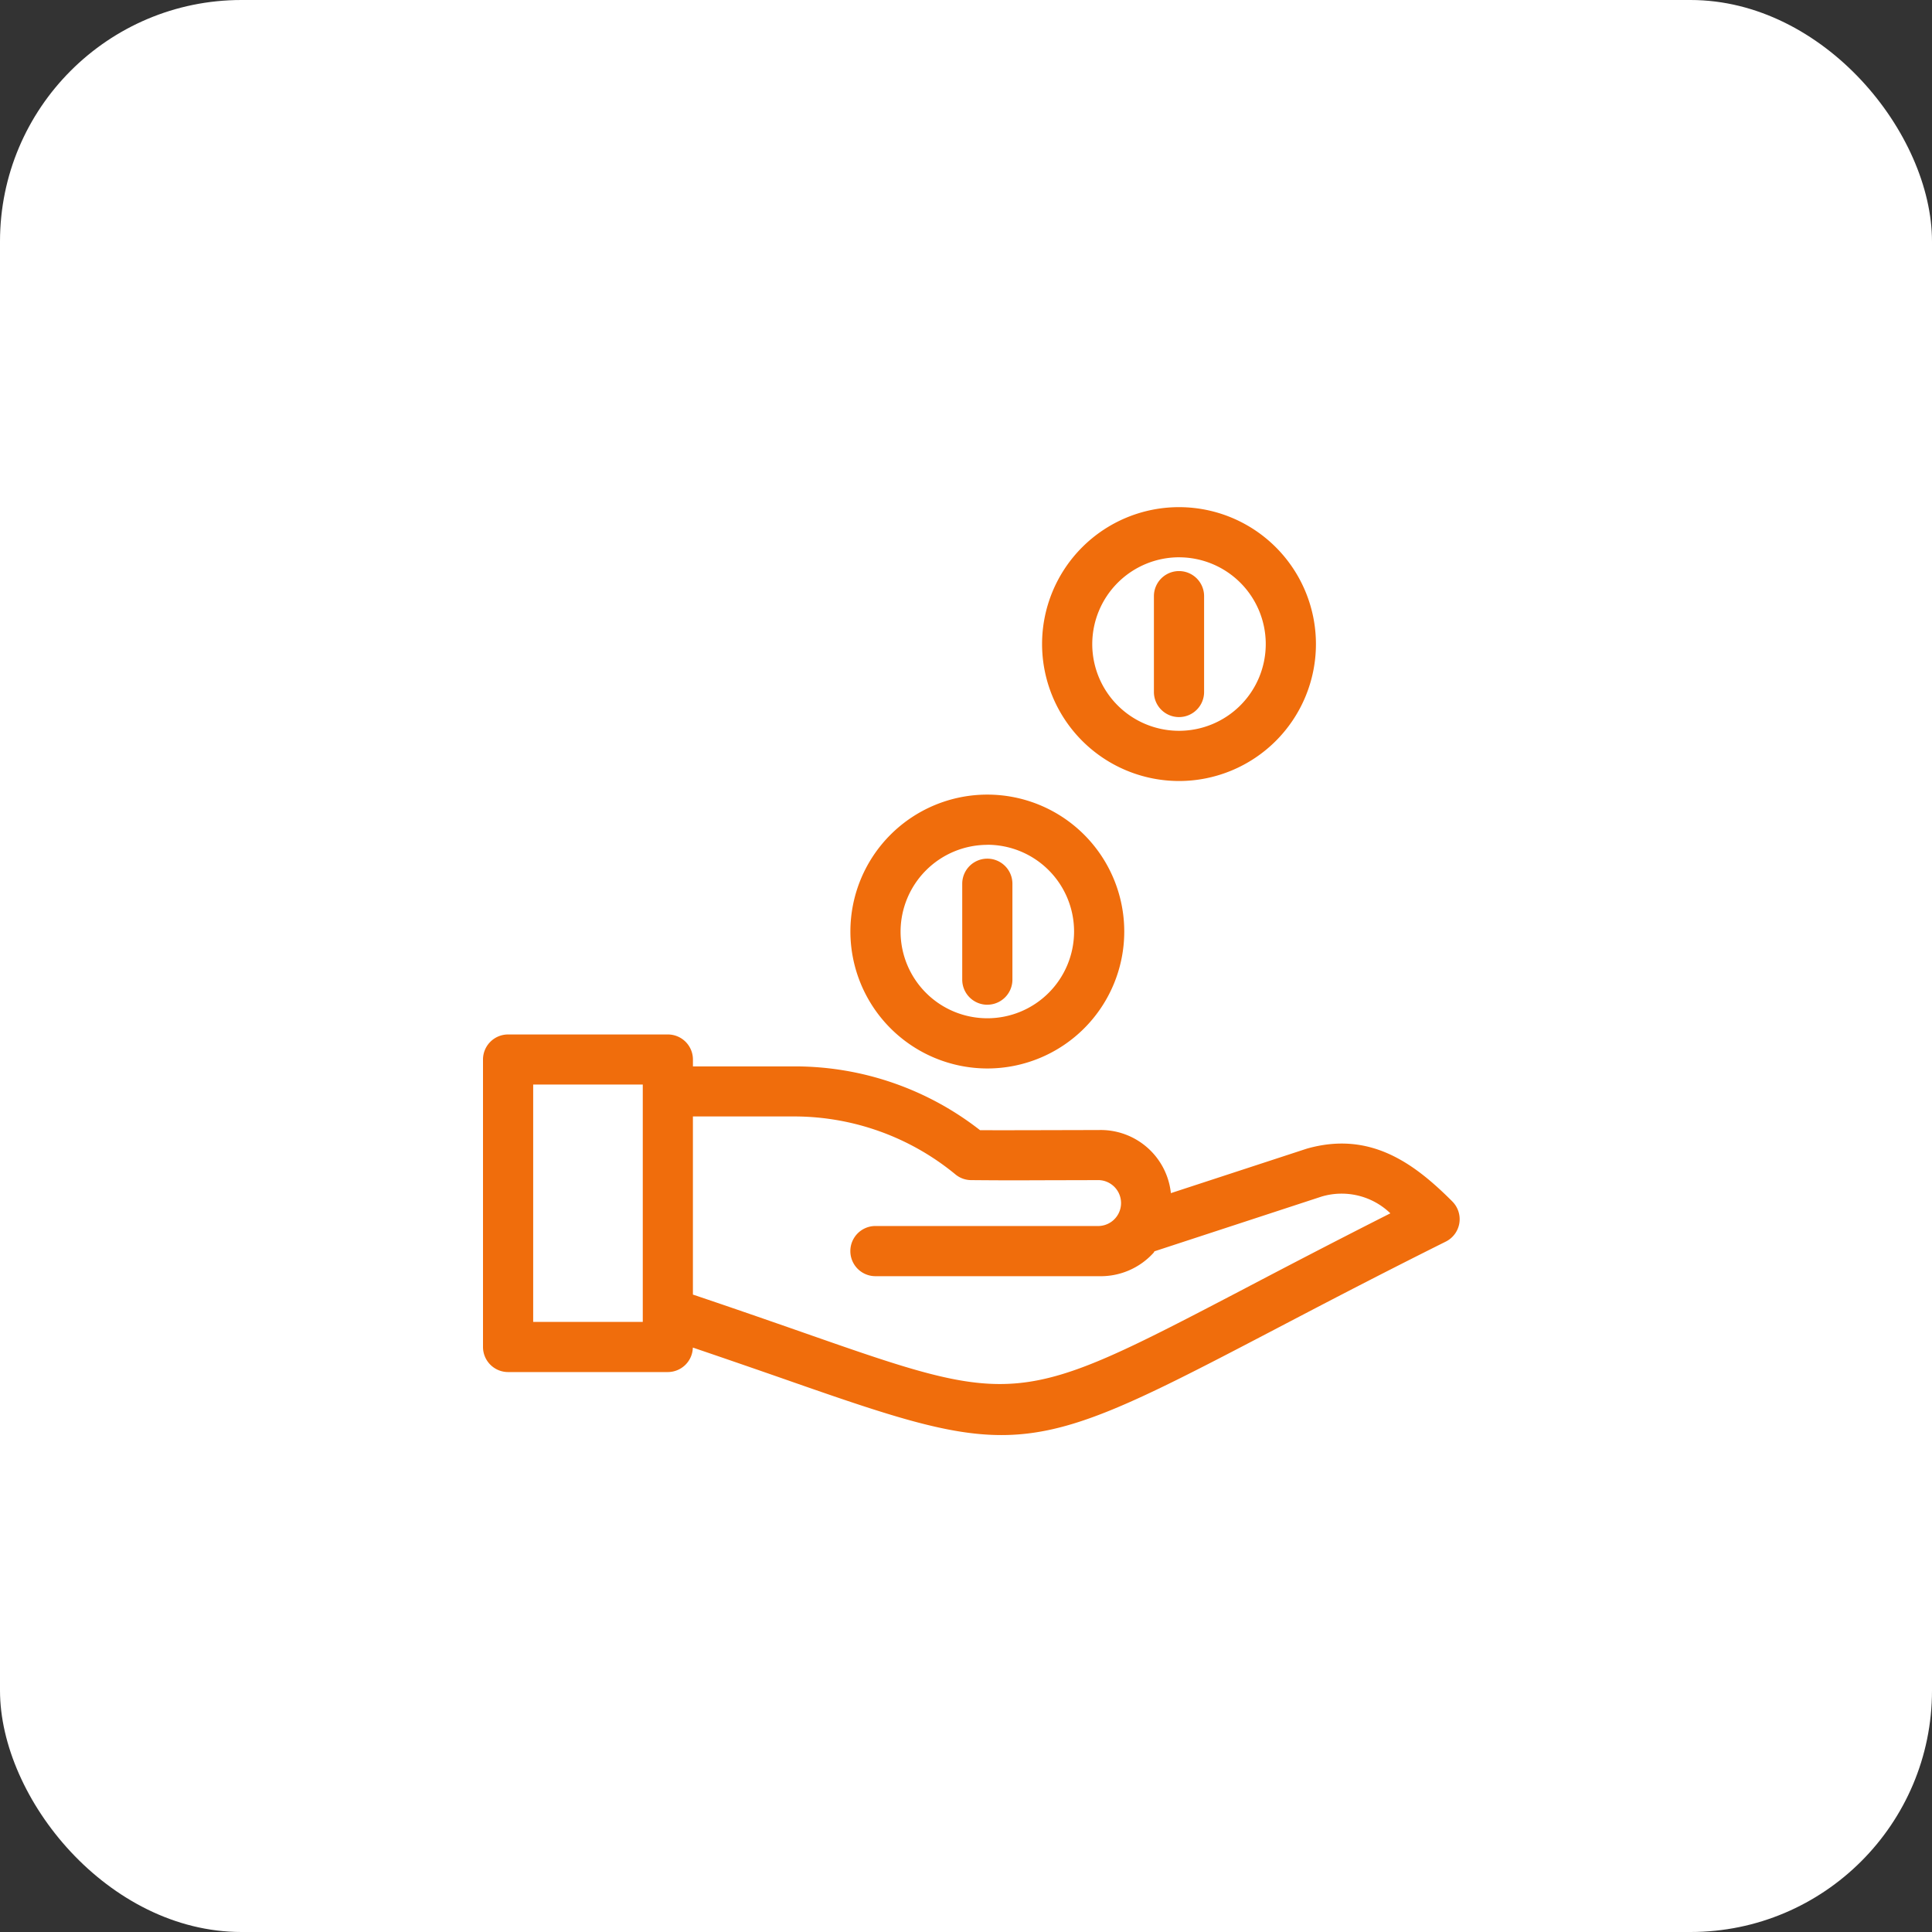
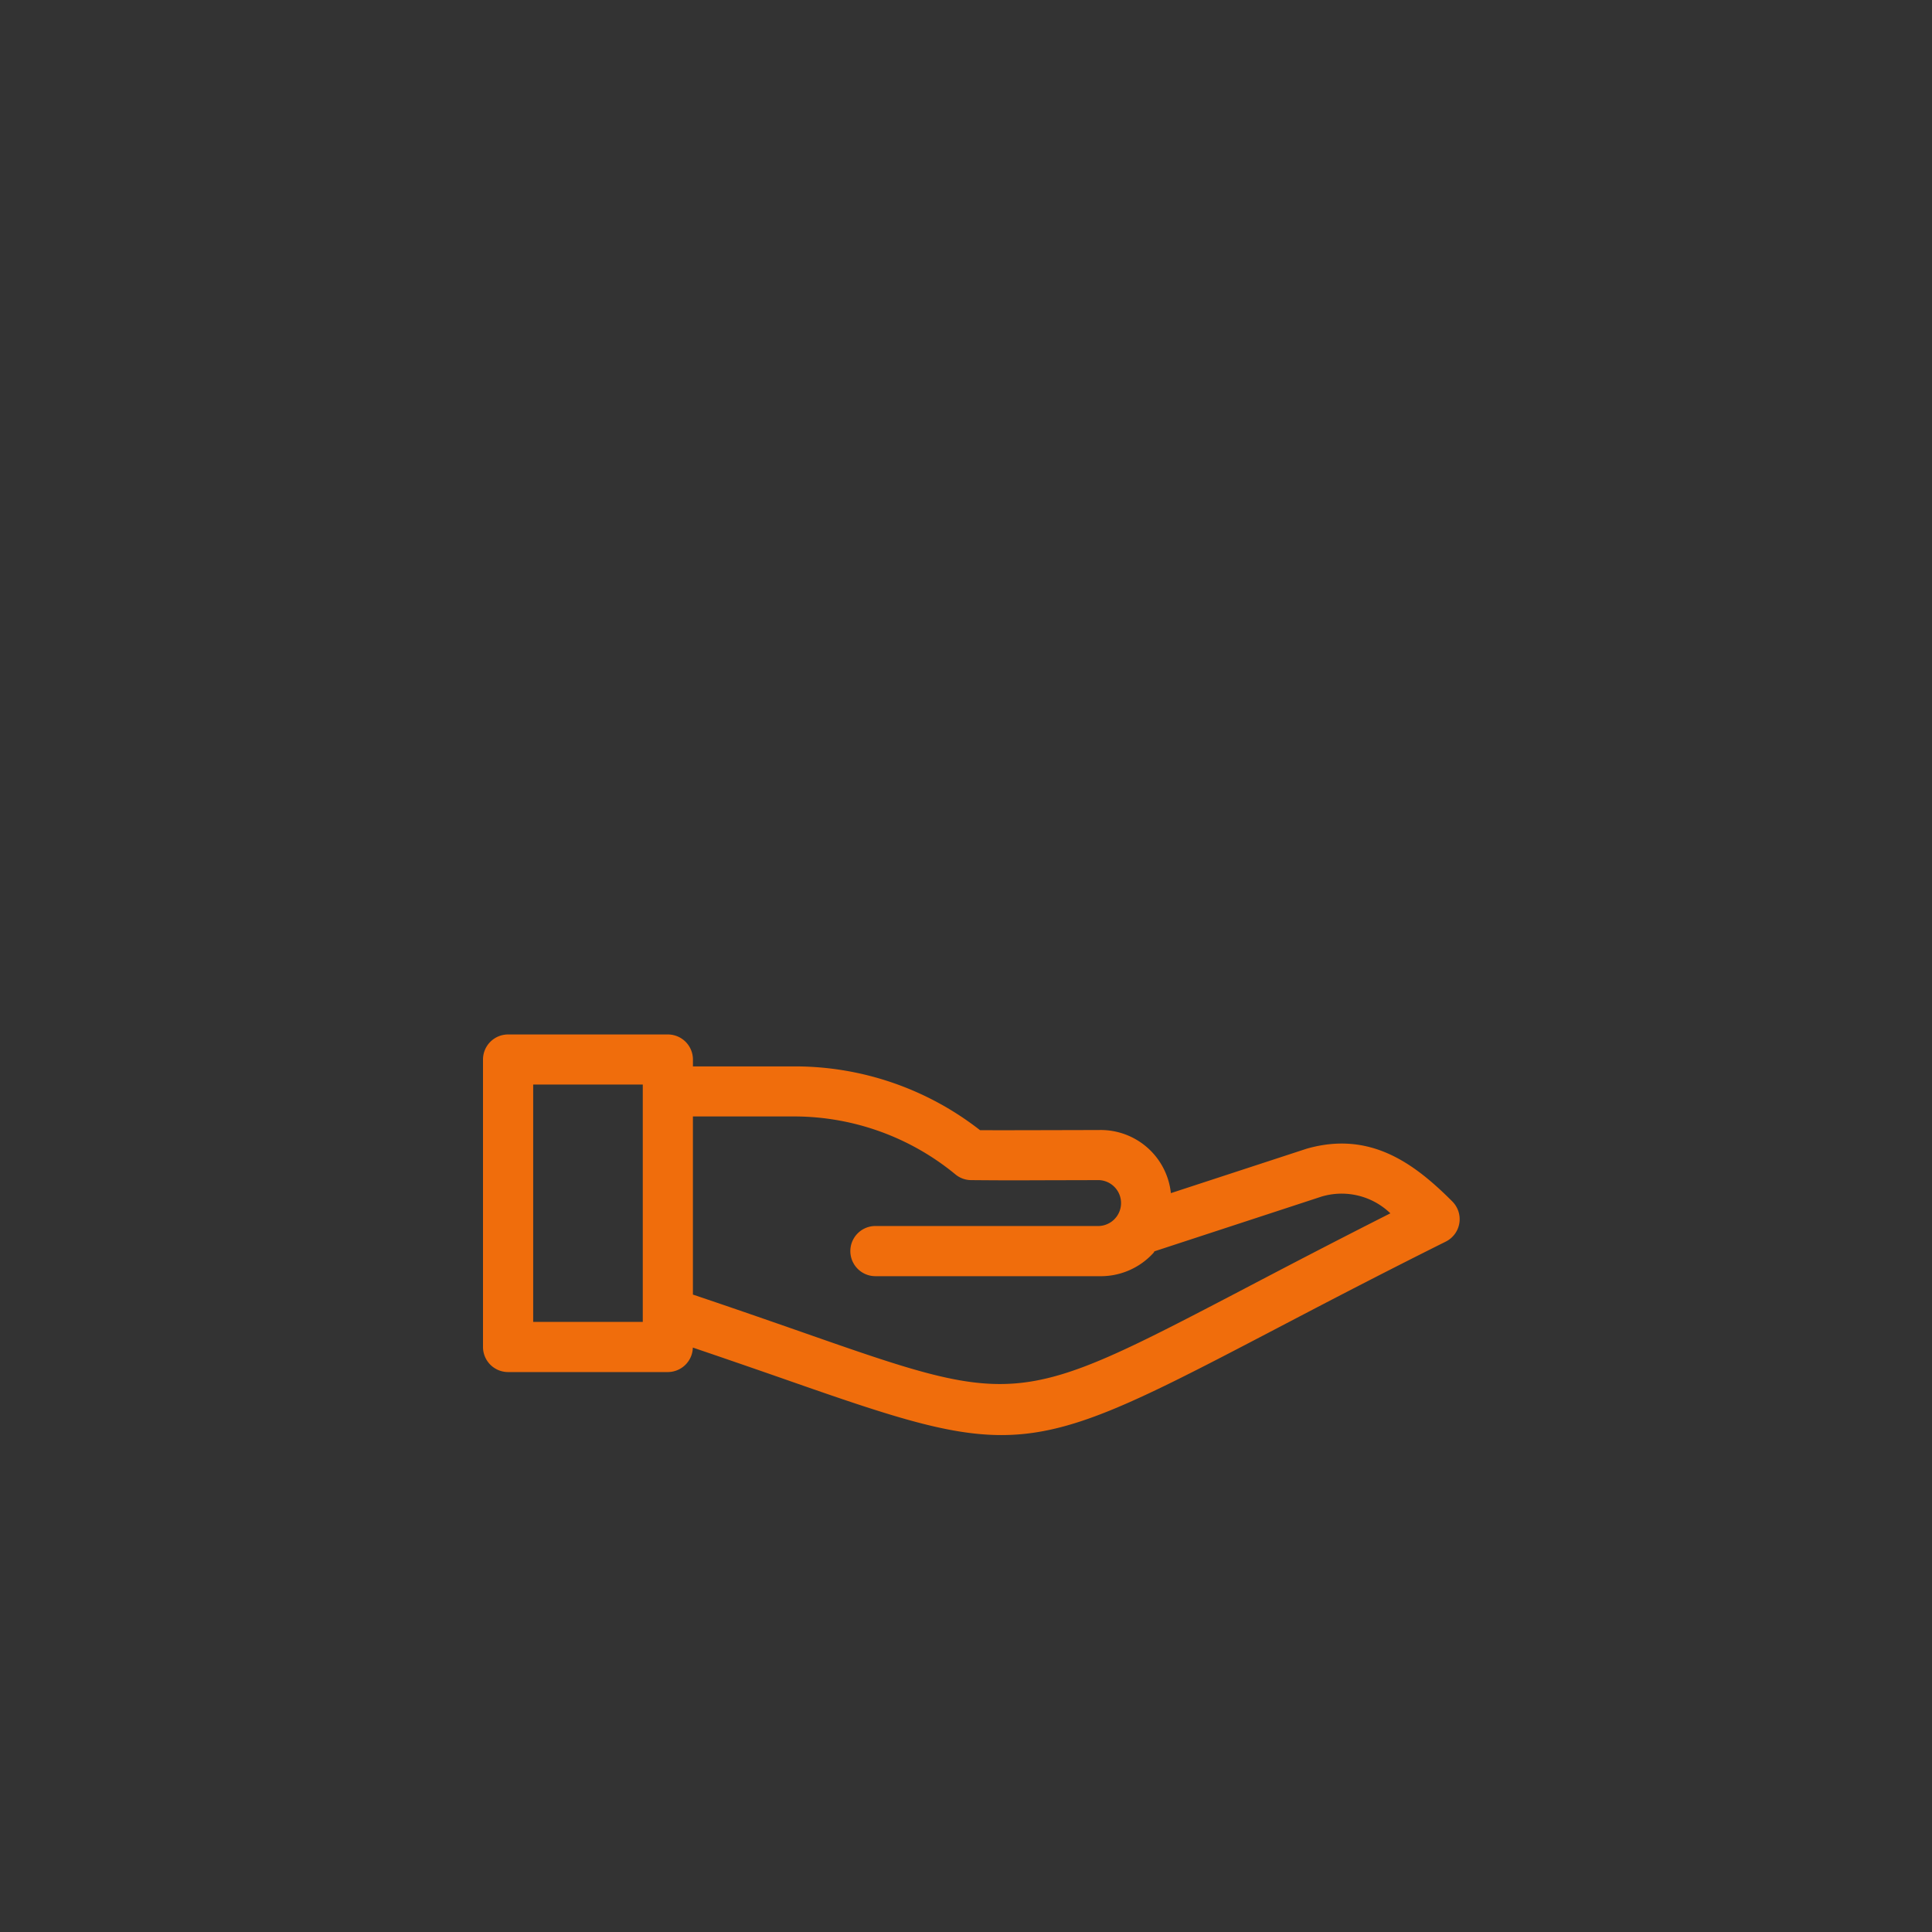
<svg xmlns="http://www.w3.org/2000/svg" width="80" height="80" viewBox="0 0 80 80">
  <rect x="0" y="0" width="80" height="80" fill="#333333" stroke="none" />
  <g id="Grupo_132" data-name="Grupo 132" transform="translate(-1277 -1329)">
-     <rect id="Rectángulo_19" data-name="Rectángulo 19" width="80" height="80" rx="10" transform="translate(1277 1329)" fill="#fff" />
    <g id="Grupo_10" data-name="Grupo 10" transform="translate(1297 1350)">
      <path id="Trazado_55" data-name="Trazado 55" d="M40.138,47.558c-1.577-1.579-3.4-2.934-6.028-2.186l-5.626,1.841A2.921,2.921,0,0,0,25.515,44.6l-2.468.006c-.814,0-1.378.006-2.466,0a12.456,12.456,0,0,0-7.638-2.641H8.693v-.283a1.038,1.038,0,0,0-1.039-1.039H1.039A1.038,1.038,0,0,0,0,41.678V53.583a1.039,1.039,0,0,0,1.039,1.039H7.654a1.039,1.039,0,0,0,1.035-1.014c1.407.478,2.705.927,3.817,1.315,4.247,1.486,6.688,2.308,8.961,2.308,2.861,0,5.454-1.307,11.051-4.234,1.99-1.041,4.386-2.3,7.349-3.777a1.037,1.037,0,0,0,.27-1.662M6.616,52.544H2.078V42.717H6.616Zm24.941-1.388c-9.433,4.93-9.437,4.93-18.365,1.806-1.292-.451-2.8-.977-4.5-1.548V44.038h4.249a10.514,10.514,0,0,1,6.634,2.41,1.027,1.027,0,0,0,.634.226c1.346.012,1.939.01,2.844.006l2.46-.006a.951.951,0,0,1,0,1.9H16.25a1.039,1.039,0,0,0,0,2.078h9.265a2.947,2.947,0,0,0,2.256-.974c.015-.017.019-.039.033-.056l6.915-2.265a2.905,2.905,0,0,1,2.853.692c-2.356,1.191-4.33,2.223-6.015,3.106" transform="translate(0 -18.808)" fill="#f06d0c" />
-       <path id="Trazado_56" data-name="Trazado 56" d="M10.59,43.185a1.039,1.039,0,0,0,1.039-1.039V38.176a1.039,1.039,0,0,0-2.078,0v3.971a1.039,1.039,0,0,0,1.039,1.039" transform="translate(10.293 -22.582)" fill="#f06d0c" />
-       <path id="Trazado_57" data-name="Trazado 57" d="M14.41,37.452a1.039,1.039,0,0,0,1.039-1.039V32.445a1.039,1.039,0,0,0-2.078,0v3.968a1.039,1.039,0,0,0,1.039,1.039" transform="translate(14.41 -28.759)" fill="#f06d0c" />
-       <path id="Trazado_58" data-name="Trazado 58" d="M12.992,47.2a5.67,5.67,0,1,0-5.67-5.67,5.676,5.676,0,0,0,5.67,5.67m0-9.263A3.592,3.592,0,1,1,9.4,41.532a3.6,3.6,0,0,1,3.592-3.592" transform="translate(7.891 -23.957)" fill="#f06d0c" />
-       <path id="Trazado_59" data-name="Trazado 59" d="M16.812,41.472a5.67,5.67,0,1,0-5.67-5.67,5.676,5.676,0,0,0,5.67,5.67m0-9.263A3.592,3.592,0,1,1,13.22,35.8a3.6,3.6,0,0,1,3.592-3.592" transform="translate(12.008 -30.132)" fill="#f06d0c" />
    </g>
  </g>
</svg>